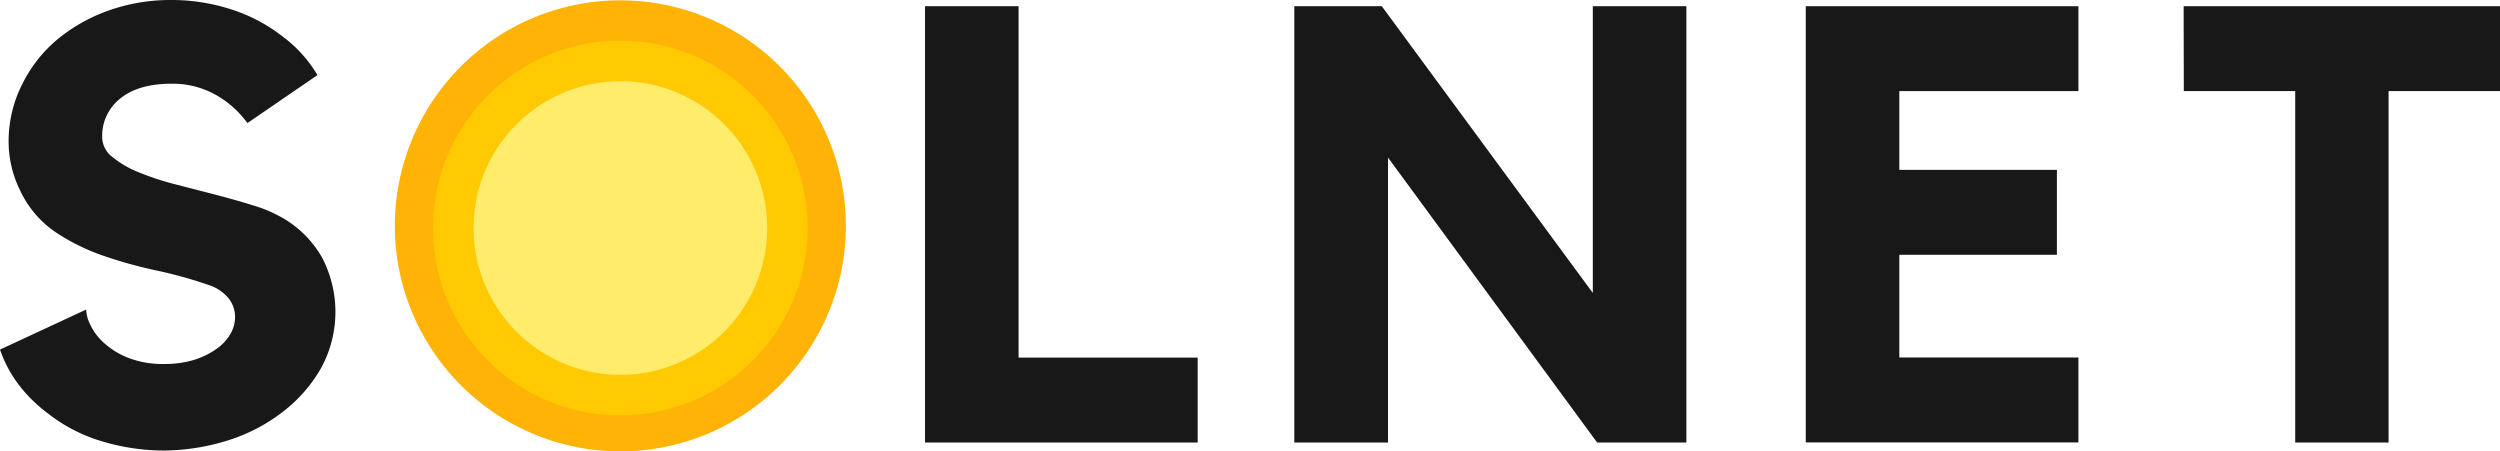
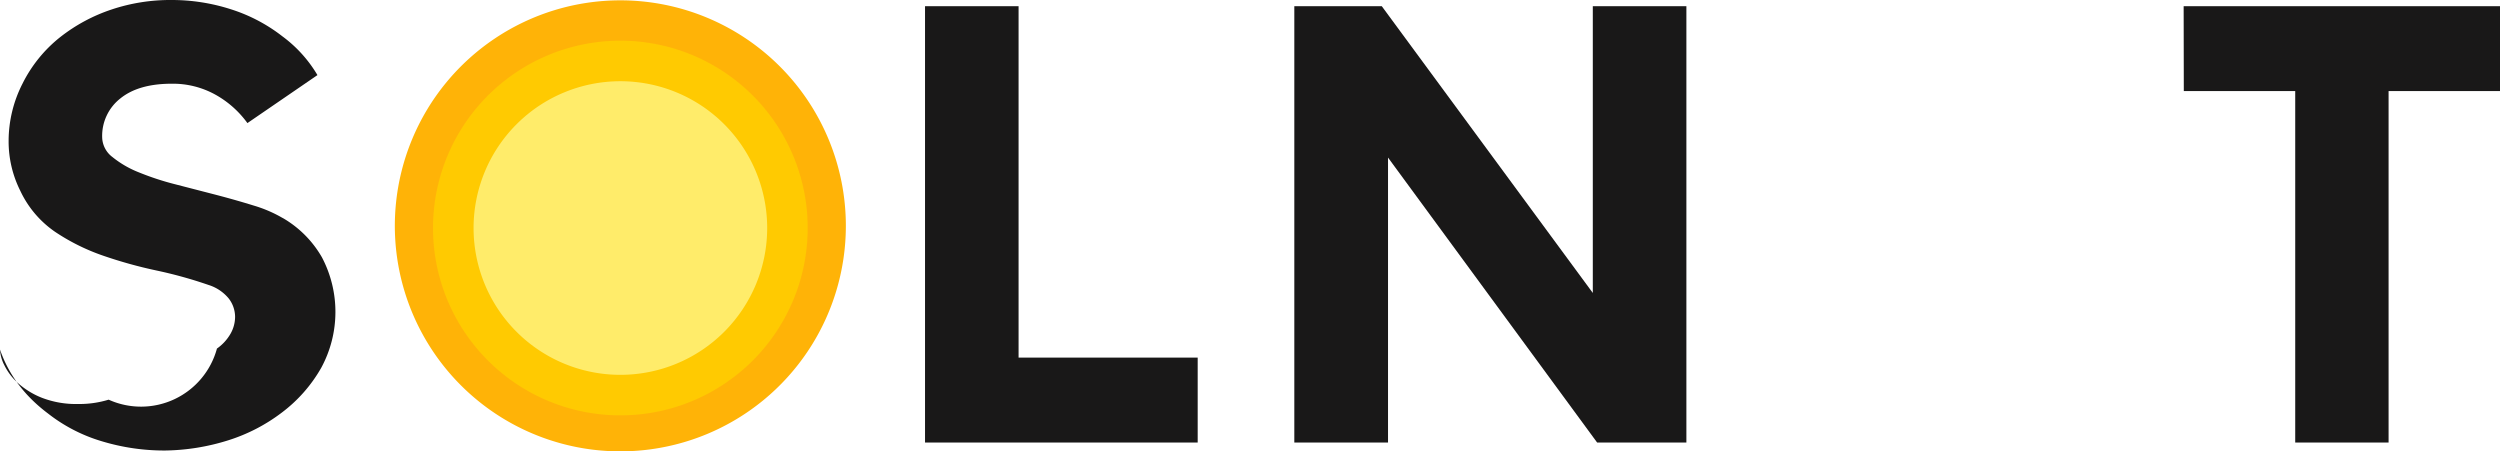
<svg xmlns="http://www.w3.org/2000/svg" id="Logo" viewBox="0 0 803.3 145.02">
  <defs>
    <style>.cls-1{fill:none;}.cls-2{fill:#191818;}.cls-3{fill:#ffb307;}.cls-4{opacity:0.8;}.cls-5{clip-path:url(#clip-path);}.cls-6{fill:#ffcf00;}.cls-7{fill:#ffec6a;}</style>
    <clipPath id="clip-path" transform="translate(0 0)">
      <rect class="cls-1" x="139.14" y="13.07" width="120.38" height="120.38" />
    </clipPath>
  </defs>
-   <path id="Path_7139" data-name="Path 7139" class="cls-2" d="M90.77,70a34.32,34.32,0,0,1,12.66,12.66,37.64,37.64,0,0,1-.2,35.5A47.09,47.09,0,0,1,90.38,132.7a56.27,56.27,0,0,1-17.11,8.8A70.43,70.43,0,0,1,53,144.76a69.22,69.22,0,0,1-20.37-3,52,52,0,0,1-17.2-8.89Q4.15,124.4,0,112.33L27.68,99.47a12.24,12.24,0,0,0,1.39,5,18.76,18.76,0,0,0,4.35,5.73,25.58,25.58,0,0,0,7.71,4.75,30.38,30.38,0,0,0,11.67,2,31.81,31.81,0,0,0,9.79-1.39A25.27,25.27,0,0,0,69.71,112a14.84,14.84,0,0,0,4.35-4.74,11.07,11.07,0,0,0,1.48-5.44,9.7,9.7,0,0,0-2.07-5.94A13.69,13.69,0,0,0,67,91.56a140.21,140.21,0,0,0-16.71-4.64,144.89,144.89,0,0,1-17.1-4.75A66.73,66.73,0,0,1,17.8,74.56,32.92,32.92,0,0,1,6.52,61.31a35.35,35.35,0,0,1-3.75-16A40.53,40.53,0,0,1,7.22,26.9a44.13,44.13,0,0,1,12.16-15A54.61,54.61,0,0,1,35.8,3.07,59.5,59.5,0,0,1,55,0,62.17,62.17,0,0,1,74.26,3a52.85,52.85,0,0,1,16.51,8.7A42,42,0,0,1,102,24.13L79.5,39.55a31.71,31.71,0,0,0-10.39-9.19A28.15,28.15,0,0,0,55.17,26.9q-10.66,0-16.51,4.74A15.29,15.29,0,0,0,32.83,44.1a8.15,8.15,0,0,0,3.26,6.33,32.14,32.14,0,0,0,8.5,4.94,88.49,88.49,0,0,0,11.77,3.86l13,3.36q6.42,1.68,12.16,3.46a42.12,42.12,0,0,1,9.3,4" transform="translate(0 0)" />
+   <path id="Path_7139" data-name="Path 7139" class="cls-2" d="M90.77,70a34.32,34.32,0,0,1,12.66,12.66,37.64,37.64,0,0,1-.2,35.5A47.09,47.09,0,0,1,90.38,132.7a56.27,56.27,0,0,1-17.11,8.8A70.43,70.43,0,0,1,53,144.76a69.22,69.22,0,0,1-20.37-3,52,52,0,0,1-17.2-8.89Q4.15,124.4,0,112.33a12.24,12.24,0,0,0,1.39,5,18.76,18.76,0,0,0,4.35,5.73,25.58,25.58,0,0,0,7.71,4.75,30.38,30.38,0,0,0,11.67,2,31.81,31.81,0,0,0,9.79-1.39A25.27,25.27,0,0,0,69.71,112a14.84,14.84,0,0,0,4.35-4.74,11.07,11.07,0,0,0,1.48-5.44,9.7,9.7,0,0,0-2.07-5.94A13.69,13.69,0,0,0,67,91.56a140.21,140.21,0,0,0-16.71-4.64,144.89,144.89,0,0,1-17.1-4.75A66.73,66.73,0,0,1,17.8,74.56,32.92,32.92,0,0,1,6.52,61.31a35.35,35.35,0,0,1-3.75-16A40.53,40.53,0,0,1,7.22,26.9a44.13,44.13,0,0,1,12.16-15A54.61,54.61,0,0,1,35.8,3.07,59.5,59.5,0,0,1,55,0,62.17,62.17,0,0,1,74.26,3a52.85,52.85,0,0,1,16.51,8.7A42,42,0,0,1,102,24.13L79.5,39.55a31.71,31.71,0,0,0-10.39-9.19A28.15,28.15,0,0,0,55.17,26.9q-10.66,0-16.51,4.74A15.29,15.29,0,0,0,32.83,44.1a8.15,8.15,0,0,0,3.26,6.33,32.14,32.14,0,0,0,8.5,4.94,88.49,88.49,0,0,0,11.77,3.86l13,3.36q6.42,1.68,12.16,3.46a42.12,42.12,0,0,1,9.3,4" transform="translate(0 0)" />
  <path id="Path_7140" data-name="Path 7140" class="cls-2" d="M327.29,114.9h57.55v27.29H297.23V2h30.06Z" transform="translate(0 0)" />
  <path id="Path_7141" data-name="Path 7141" class="cls-2" d="M511.8,2h30.07V142.19H513.19L446,50.63v91.56H415.89V2H444L511.8,94.13Z" transform="translate(0 0)" />
-   <path id="Path_7142" data-name="Path 7142" class="cls-2" d="M580.23,2h87.61V29.27H610.29V54.58h50.63V81.87H610.29v33h57.55v27.29H580.23Z" transform="translate(0 0)" />
  <path id="Path_7143" data-name="Path 7143" class="cls-2" d="M701.65,2H803.3V29.27H767.5V142.19h-30V29.27h-35.8Z" transform="translate(0 0)" />
  <path id="Path_7144" data-name="Path 7144" class="cls-3" d="M271.79,72.57A72.46,72.46,0,1,1,199.34.11h0a72.46,72.46,0,0,1,72.45,72.46" transform="translate(0 0)" />
  <g id="Group_5839" data-name="Group 5839" class="cls-4">
    <g id="Group_5834" data-name="Group 5834">
      <g class="cls-5">
        <g id="Group_5833" data-name="Group 5833">
          <path id="Path_7137" data-name="Path 7137" class="cls-6" d="M259.53,73.26a60.2,60.2,0,1,1-60.19-60.19h0a60.19,60.19,0,0,1,60.19,60.19h0" transform="translate(0 0)" />
        </g>
      </g>
    </g>
  </g>
  <path id="Path_7145" data-name="Path 7145" class="cls-7" d="M246.51,73.26A47.17,47.17,0,1,1,199.34,26.1a47.17,47.17,0,0,1,47.17,47.16h0" transform="translate(0 0)" />
  <rect id="Rectangle_2724" data-name="Rectangle 2724" class="cls-1" width="803.3" height="145.02" />
</svg>